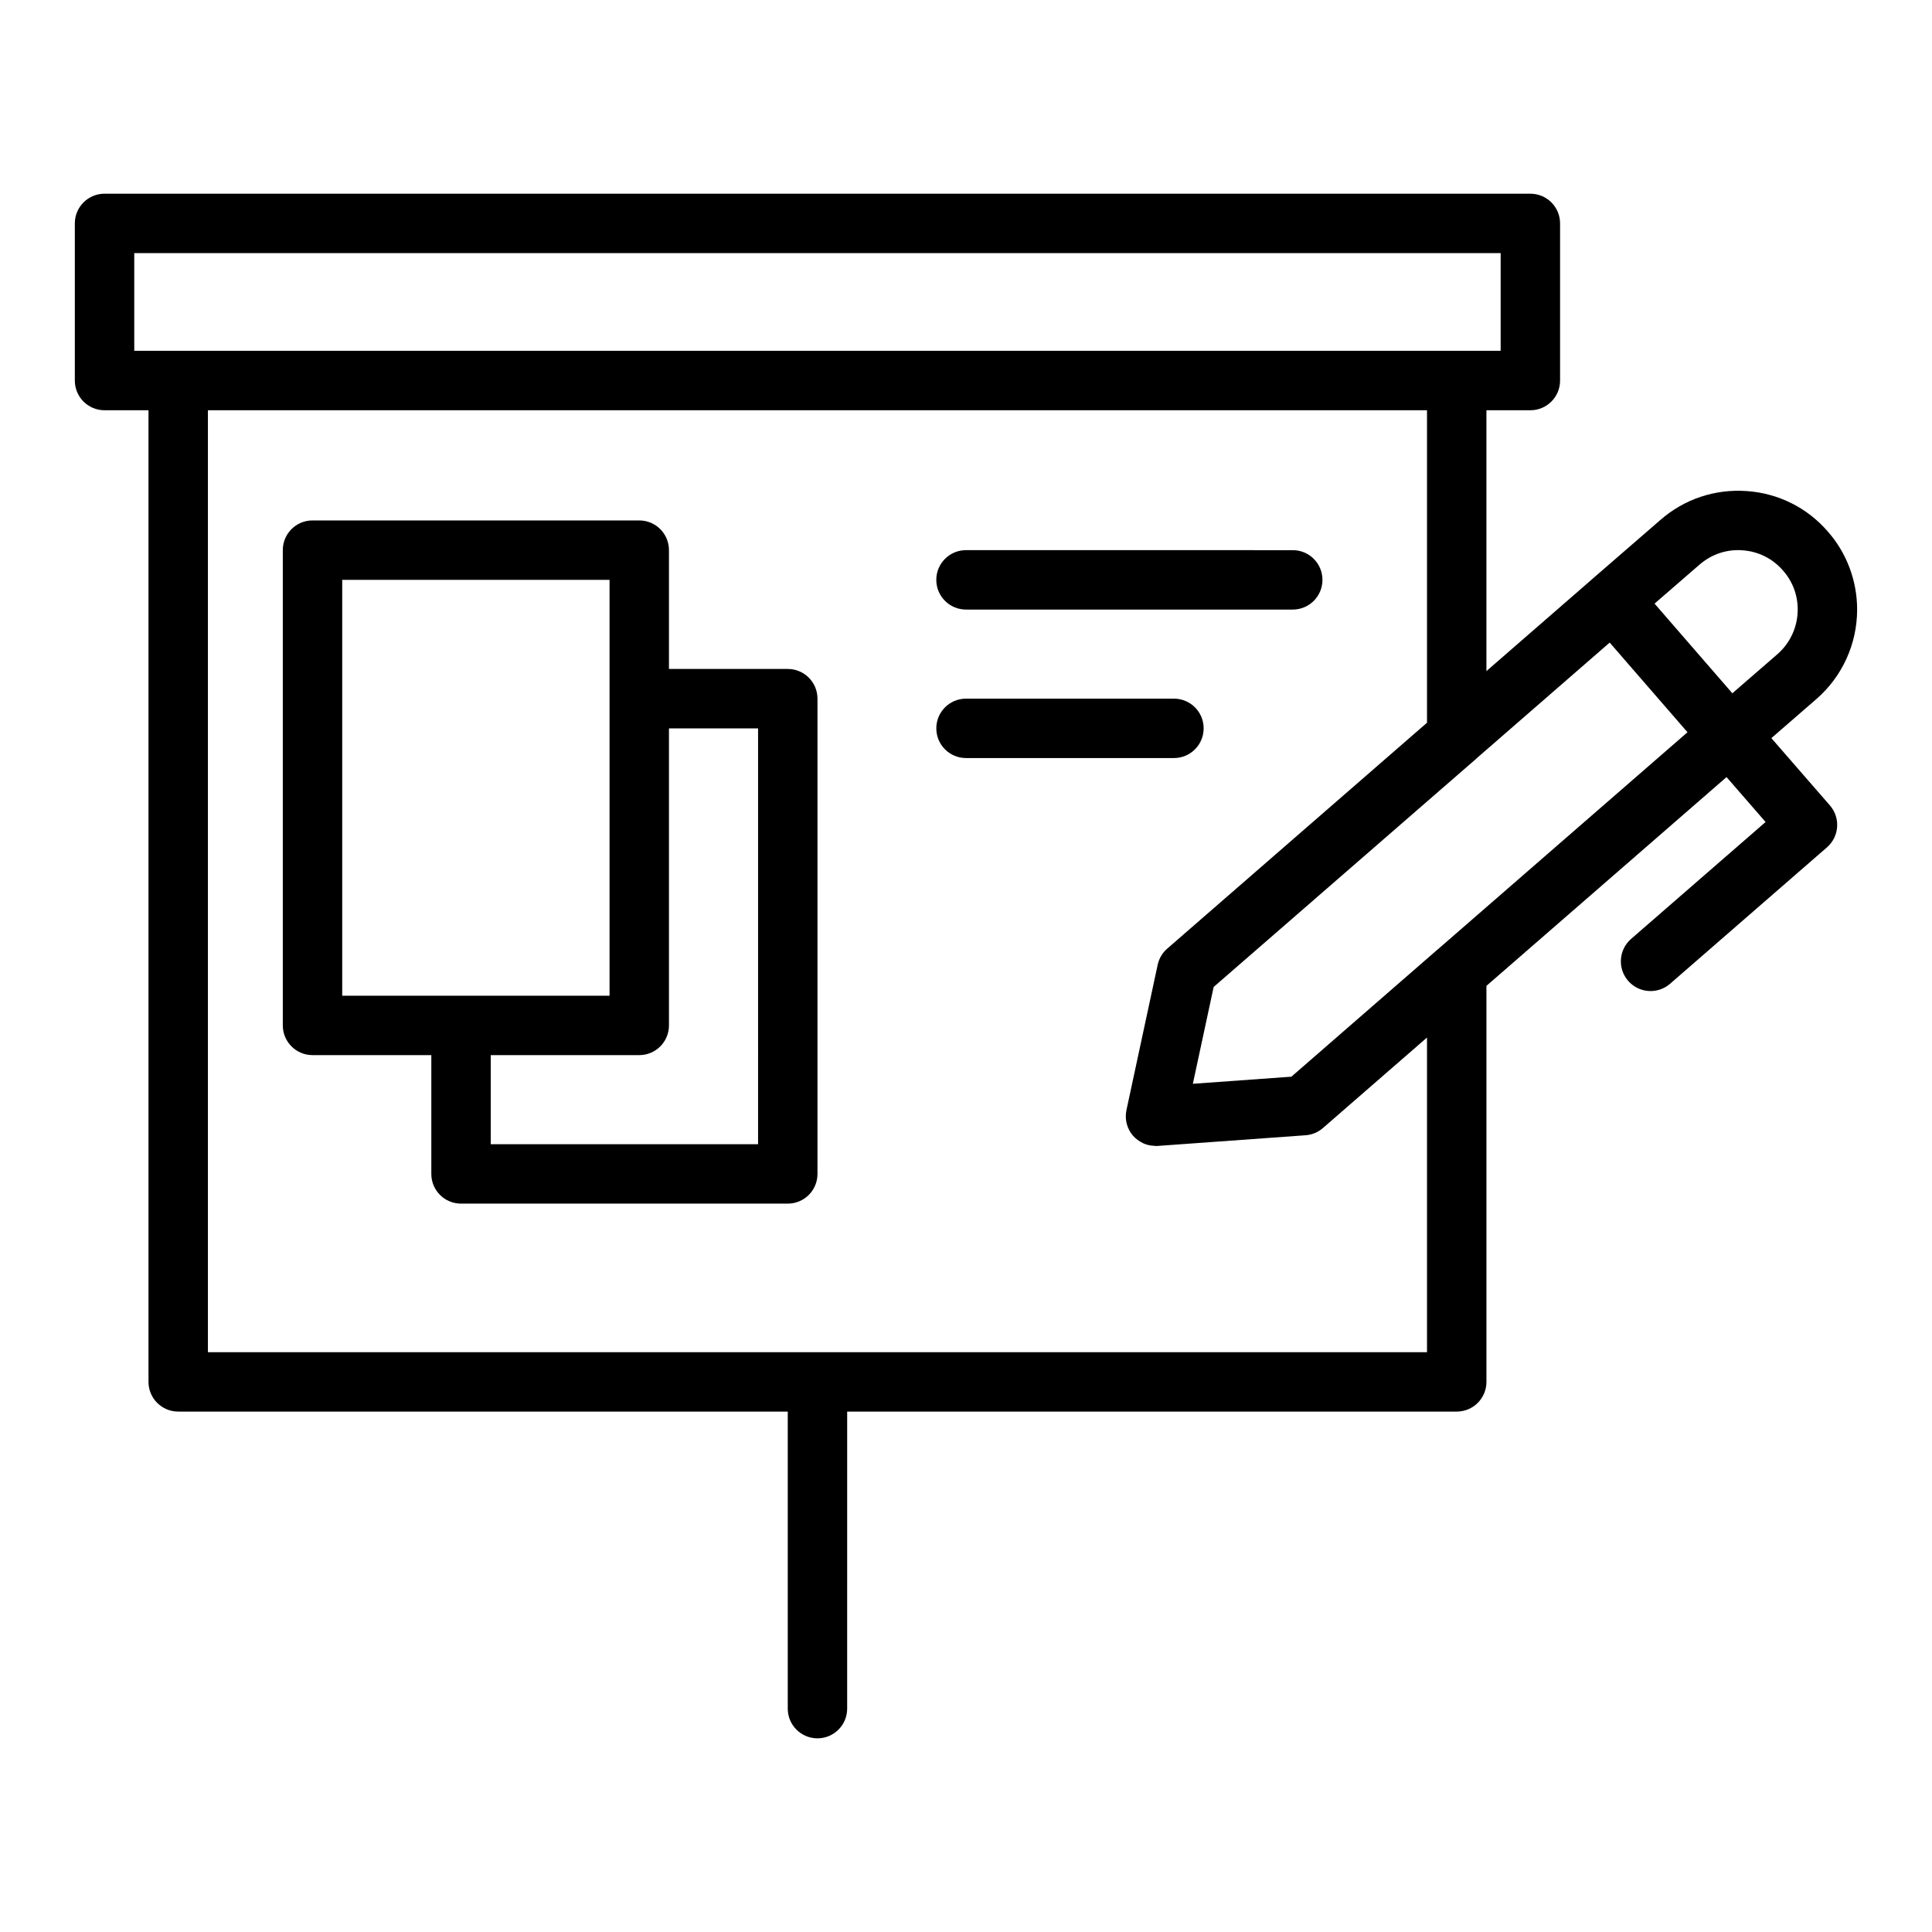
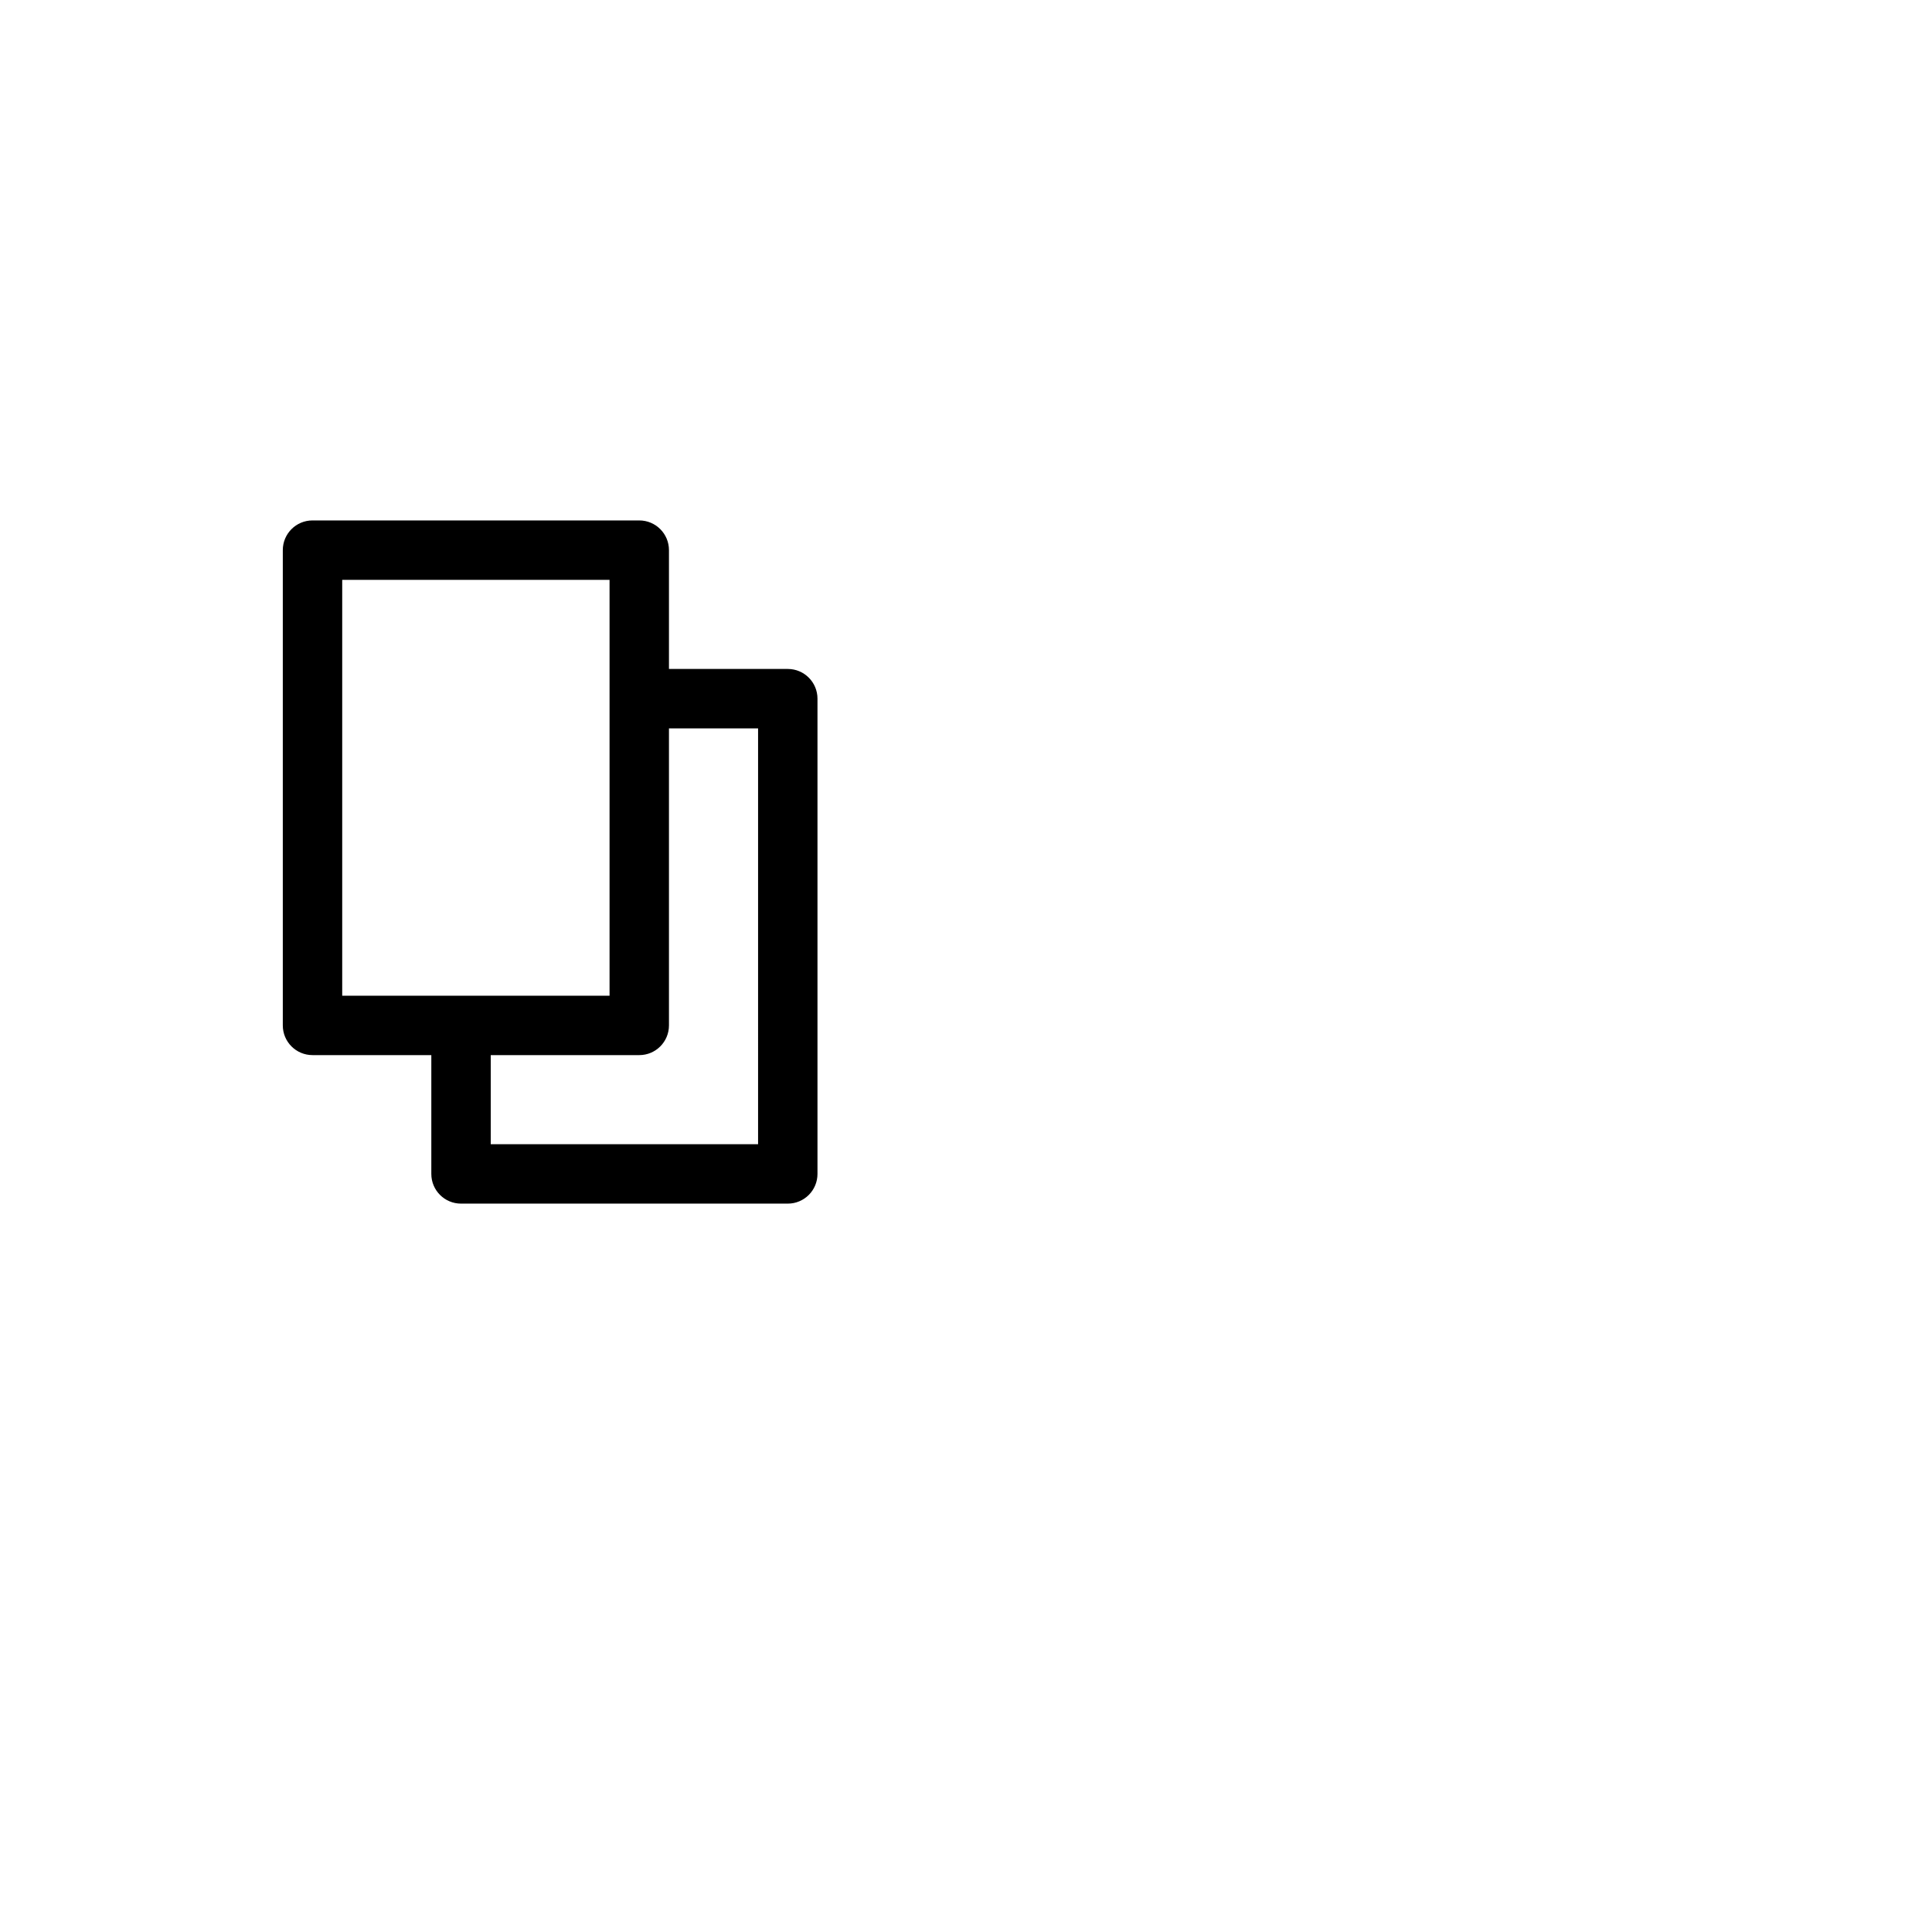
<svg xmlns="http://www.w3.org/2000/svg" fill="#000000" width="800px" height="800px" version="1.1" viewBox="144 144 512 512">
  <g>
-     <path d="m613.43 339.61 11.906-10.332c6.879-5.965 10.824-14.621 10.824-23.738 0-7.633-2.762-14.984-7.742-20.648-5.477-6.344-13.105-10.164-21.492-10.754-8.473-0.602-16.57 2.129-22.918 7.664l-17.793 15.43c-0.004 0.004-0.008 0.012-0.012 0.016l-28.285 24.598v-69.125h11.648c4.348 0 7.871-3.519 7.871-7.871v-41.645c0-4.352-3.523-7.871-7.871-7.871l-377.86-0.004c-4.348 0-7.875 3.523-7.875 7.875v41.645c0 4.352 3.523 7.871 7.871 7.871h11.652v257.49c0 4.352 3.523 7.871 7.871 7.871h161.54v78.719c0 4.352 3.523 7.871 7.871 7.871 4.348 0 7.871-3.519 7.871-7.871l0.004-78.719h161.54c4.348 0 7.871-3.519 7.871-7.871v-104.95l63.629-55.324 10.348 11.902-35.648 30.988c-3.277 2.852-3.629 7.824-0.777 11.105 1.559 1.793 3.746 2.707 5.945 2.707 1.828 0 3.672-0.637 5.164-1.93l41.586-36.156c3.277-2.852 3.629-7.824 0.777-11.109zm-433.85-102.64v-25.898h362.11v25.898zm342.59 265.37h-323.07v-249.62h323.07v82.812l-68.844 59.867c-1.289 1.121-2.176 2.621-2.531 4.289l-8.27 38.492c-0.523 2.422 0.129 4.949 1.754 6.82 0.715 0.816 1.598 1.438 2.551 1.902 0.07 0.035 0.133 0.082 0.203 0.113 0.93 0.418 1.926 0.617 2.945 0.641 0.082 0.004 0.156 0.051 0.242 0.051 0.188 0 0.375-0.008 0.566-0.023l39.203-2.828c1.703-0.121 3.316-0.793 4.602-1.914l27.582-23.984zm2.777-106.67c-0.023 0.02-0.051 0.027-0.074 0.047l-38.641 33.617-26.113 1.883 5.512-25.66 69.57-60.469c0.023-0.02 0.031-0.055 0.055-0.074l35.328-30.723 15.742 18.145 4.875 5.617zm78.145-67.941-20.617-23.766 11.863-10.281c3.184-2.781 7.234-4.176 11.473-3.844 4.176 0.293 7.973 2.191 10.73 5.391 2.535 2.883 3.871 6.449 3.871 10.309 0 4.551-1.969 8.871-5.402 11.848z" />
    <path d="m352.77 321.28h-31.488v-31.488c0-4.352-3.523-7.871-7.871-7.871h-86.594c-4.348 0-7.871 3.519-7.871 7.871v125.95c0 4.352 3.523 7.871 7.871 7.871h31.488v31.488c0 4.352 3.523 7.871 7.871 7.871h86.594c4.348 0 7.871-3.519 7.871-7.871v-125.95c0-4.348-3.523-7.871-7.871-7.871zm-118.08 86.594v-110.21h70.848v110.21zm110.21 39.359h-70.848v-23.617h39.359c4.348 0 7.871-3.519 7.871-7.871v-78.719h23.617z" />
-     <path d="m400 305.54h86.594c4.348 0 7.871-3.519 7.871-7.871 0-4.352-3.523-7.871-7.871-7.871l-86.594-0.004c-4.348 0-7.871 3.519-7.871 7.871-0.004 4.352 3.523 7.875 7.871 7.875z" />
-     <path d="m462.98 337.02c0-4.352-3.523-7.871-7.871-7.871h-55.105c-4.348 0-7.871 3.519-7.871 7.871 0 4.352 3.523 7.871 7.871 7.871h55.105c4.344 0 7.871-3.519 7.871-7.871z" />
  </g>
</svg>